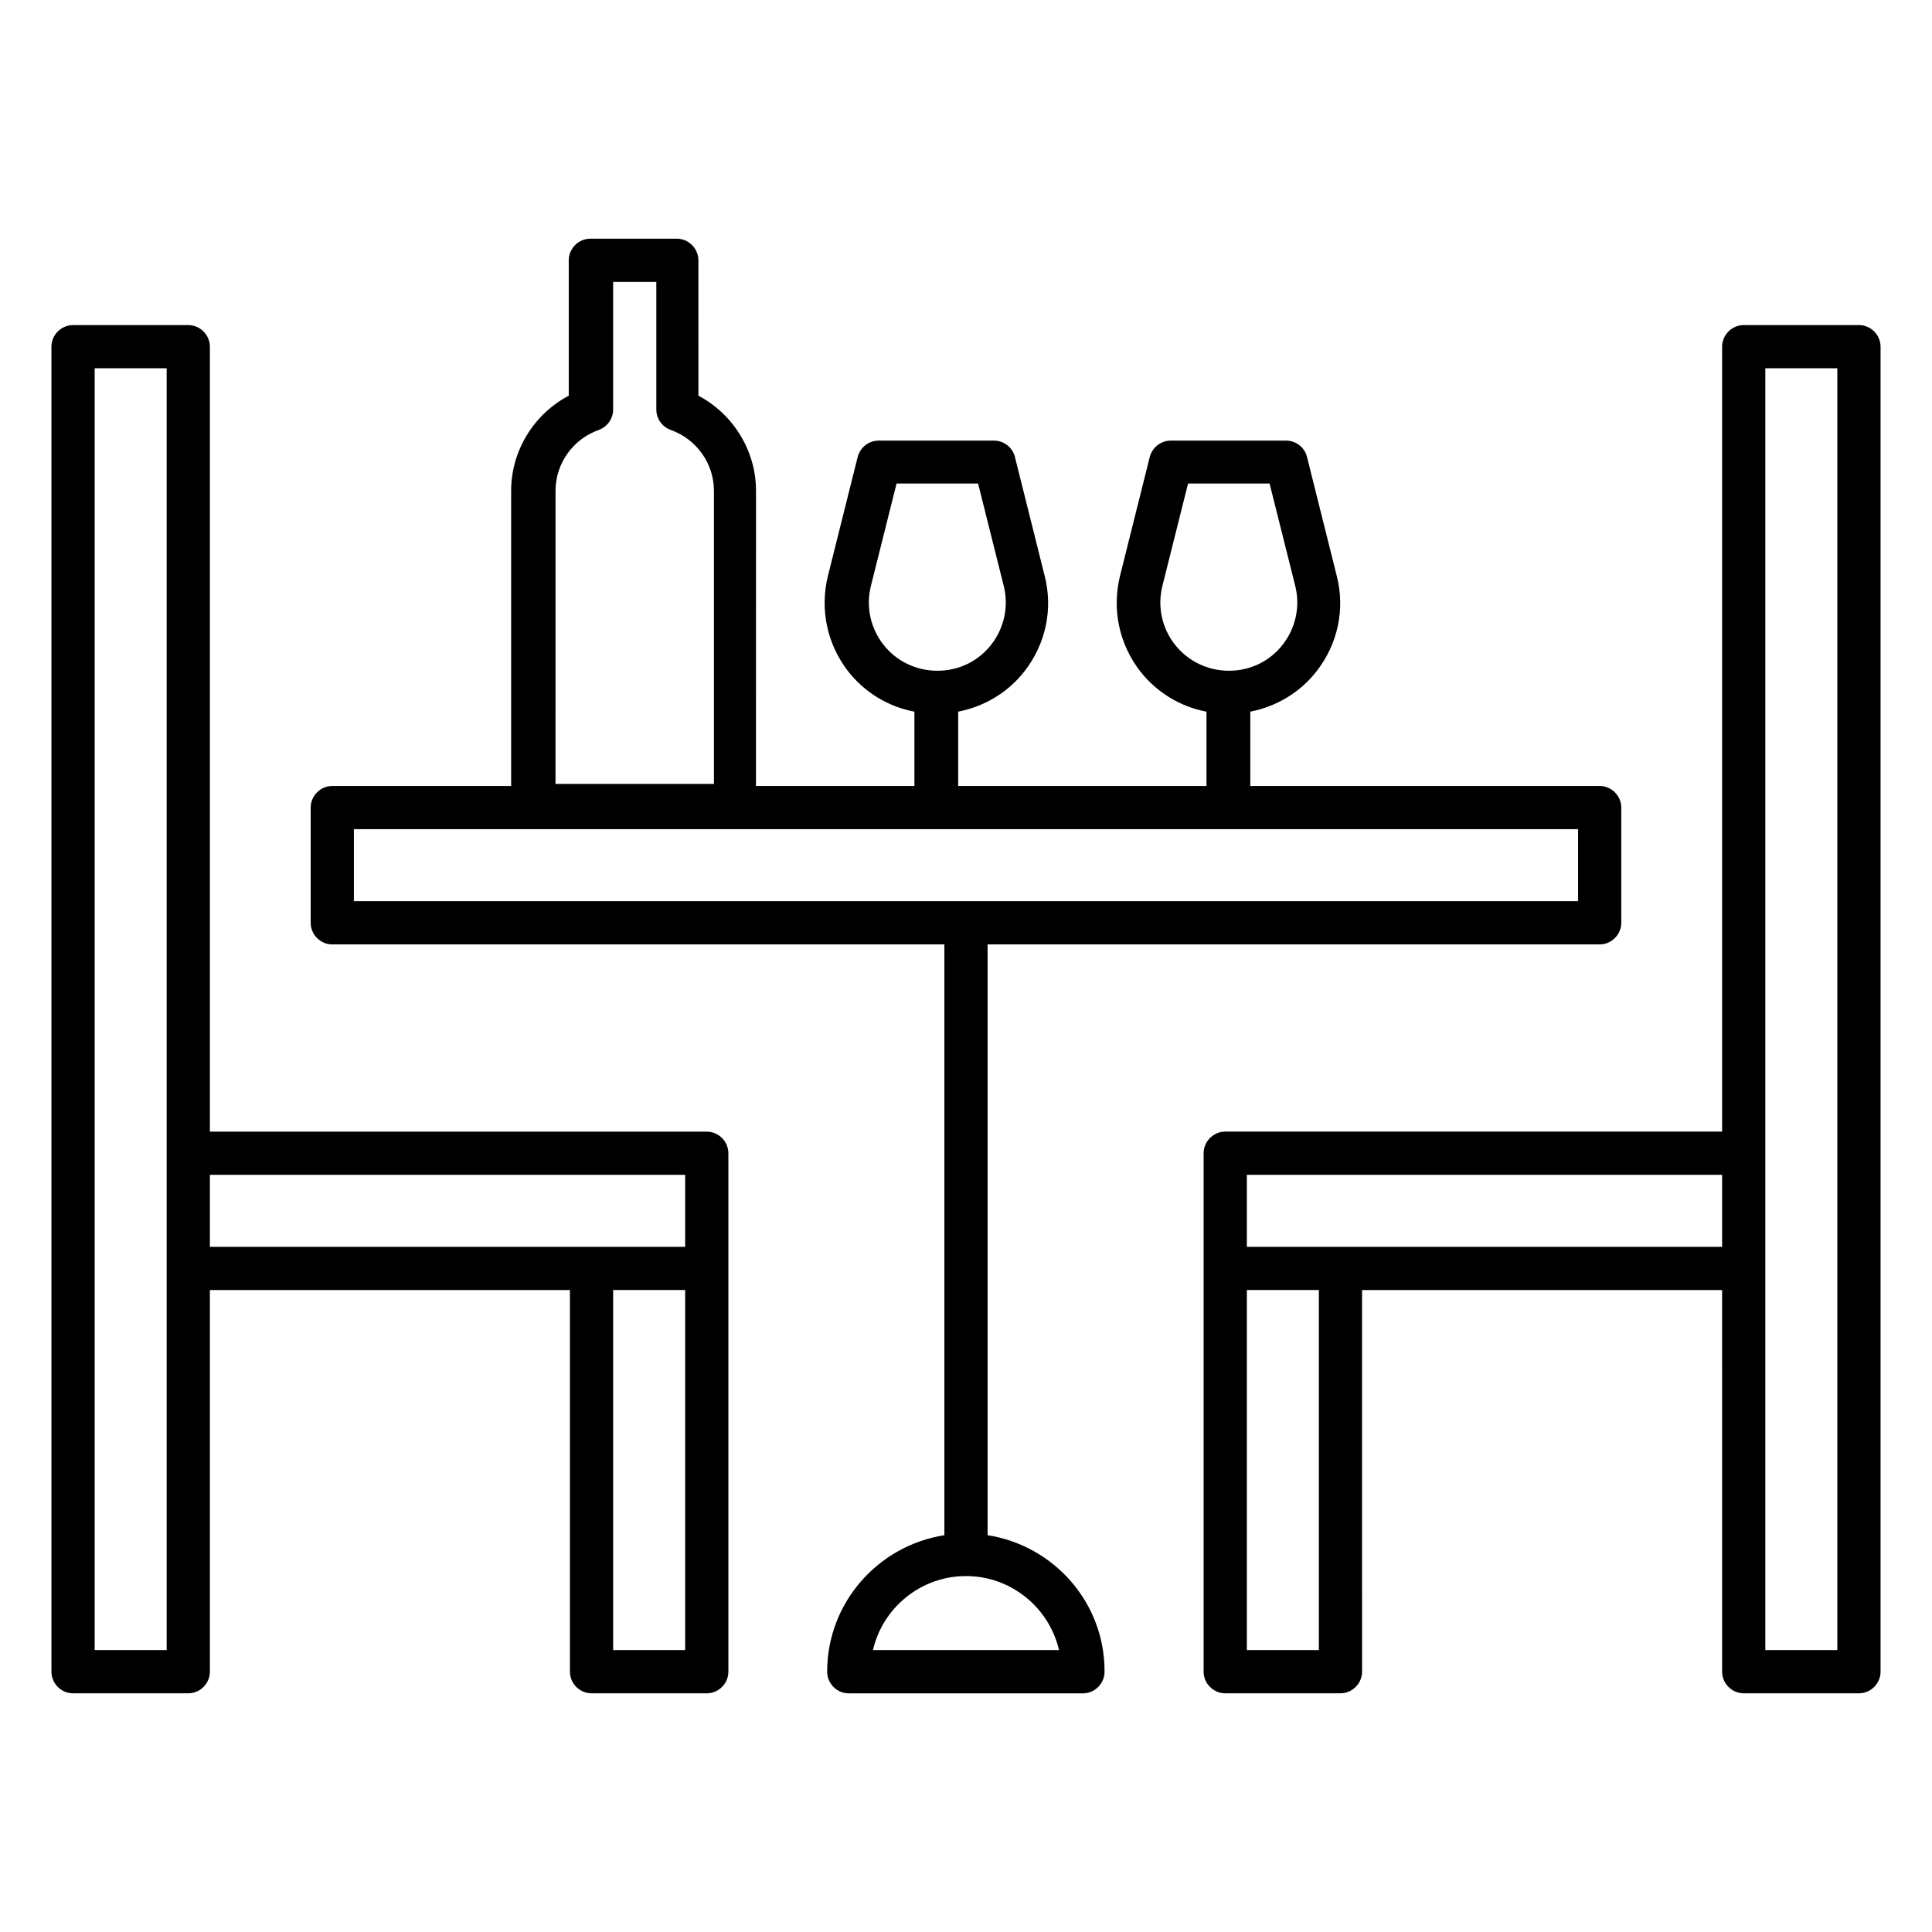
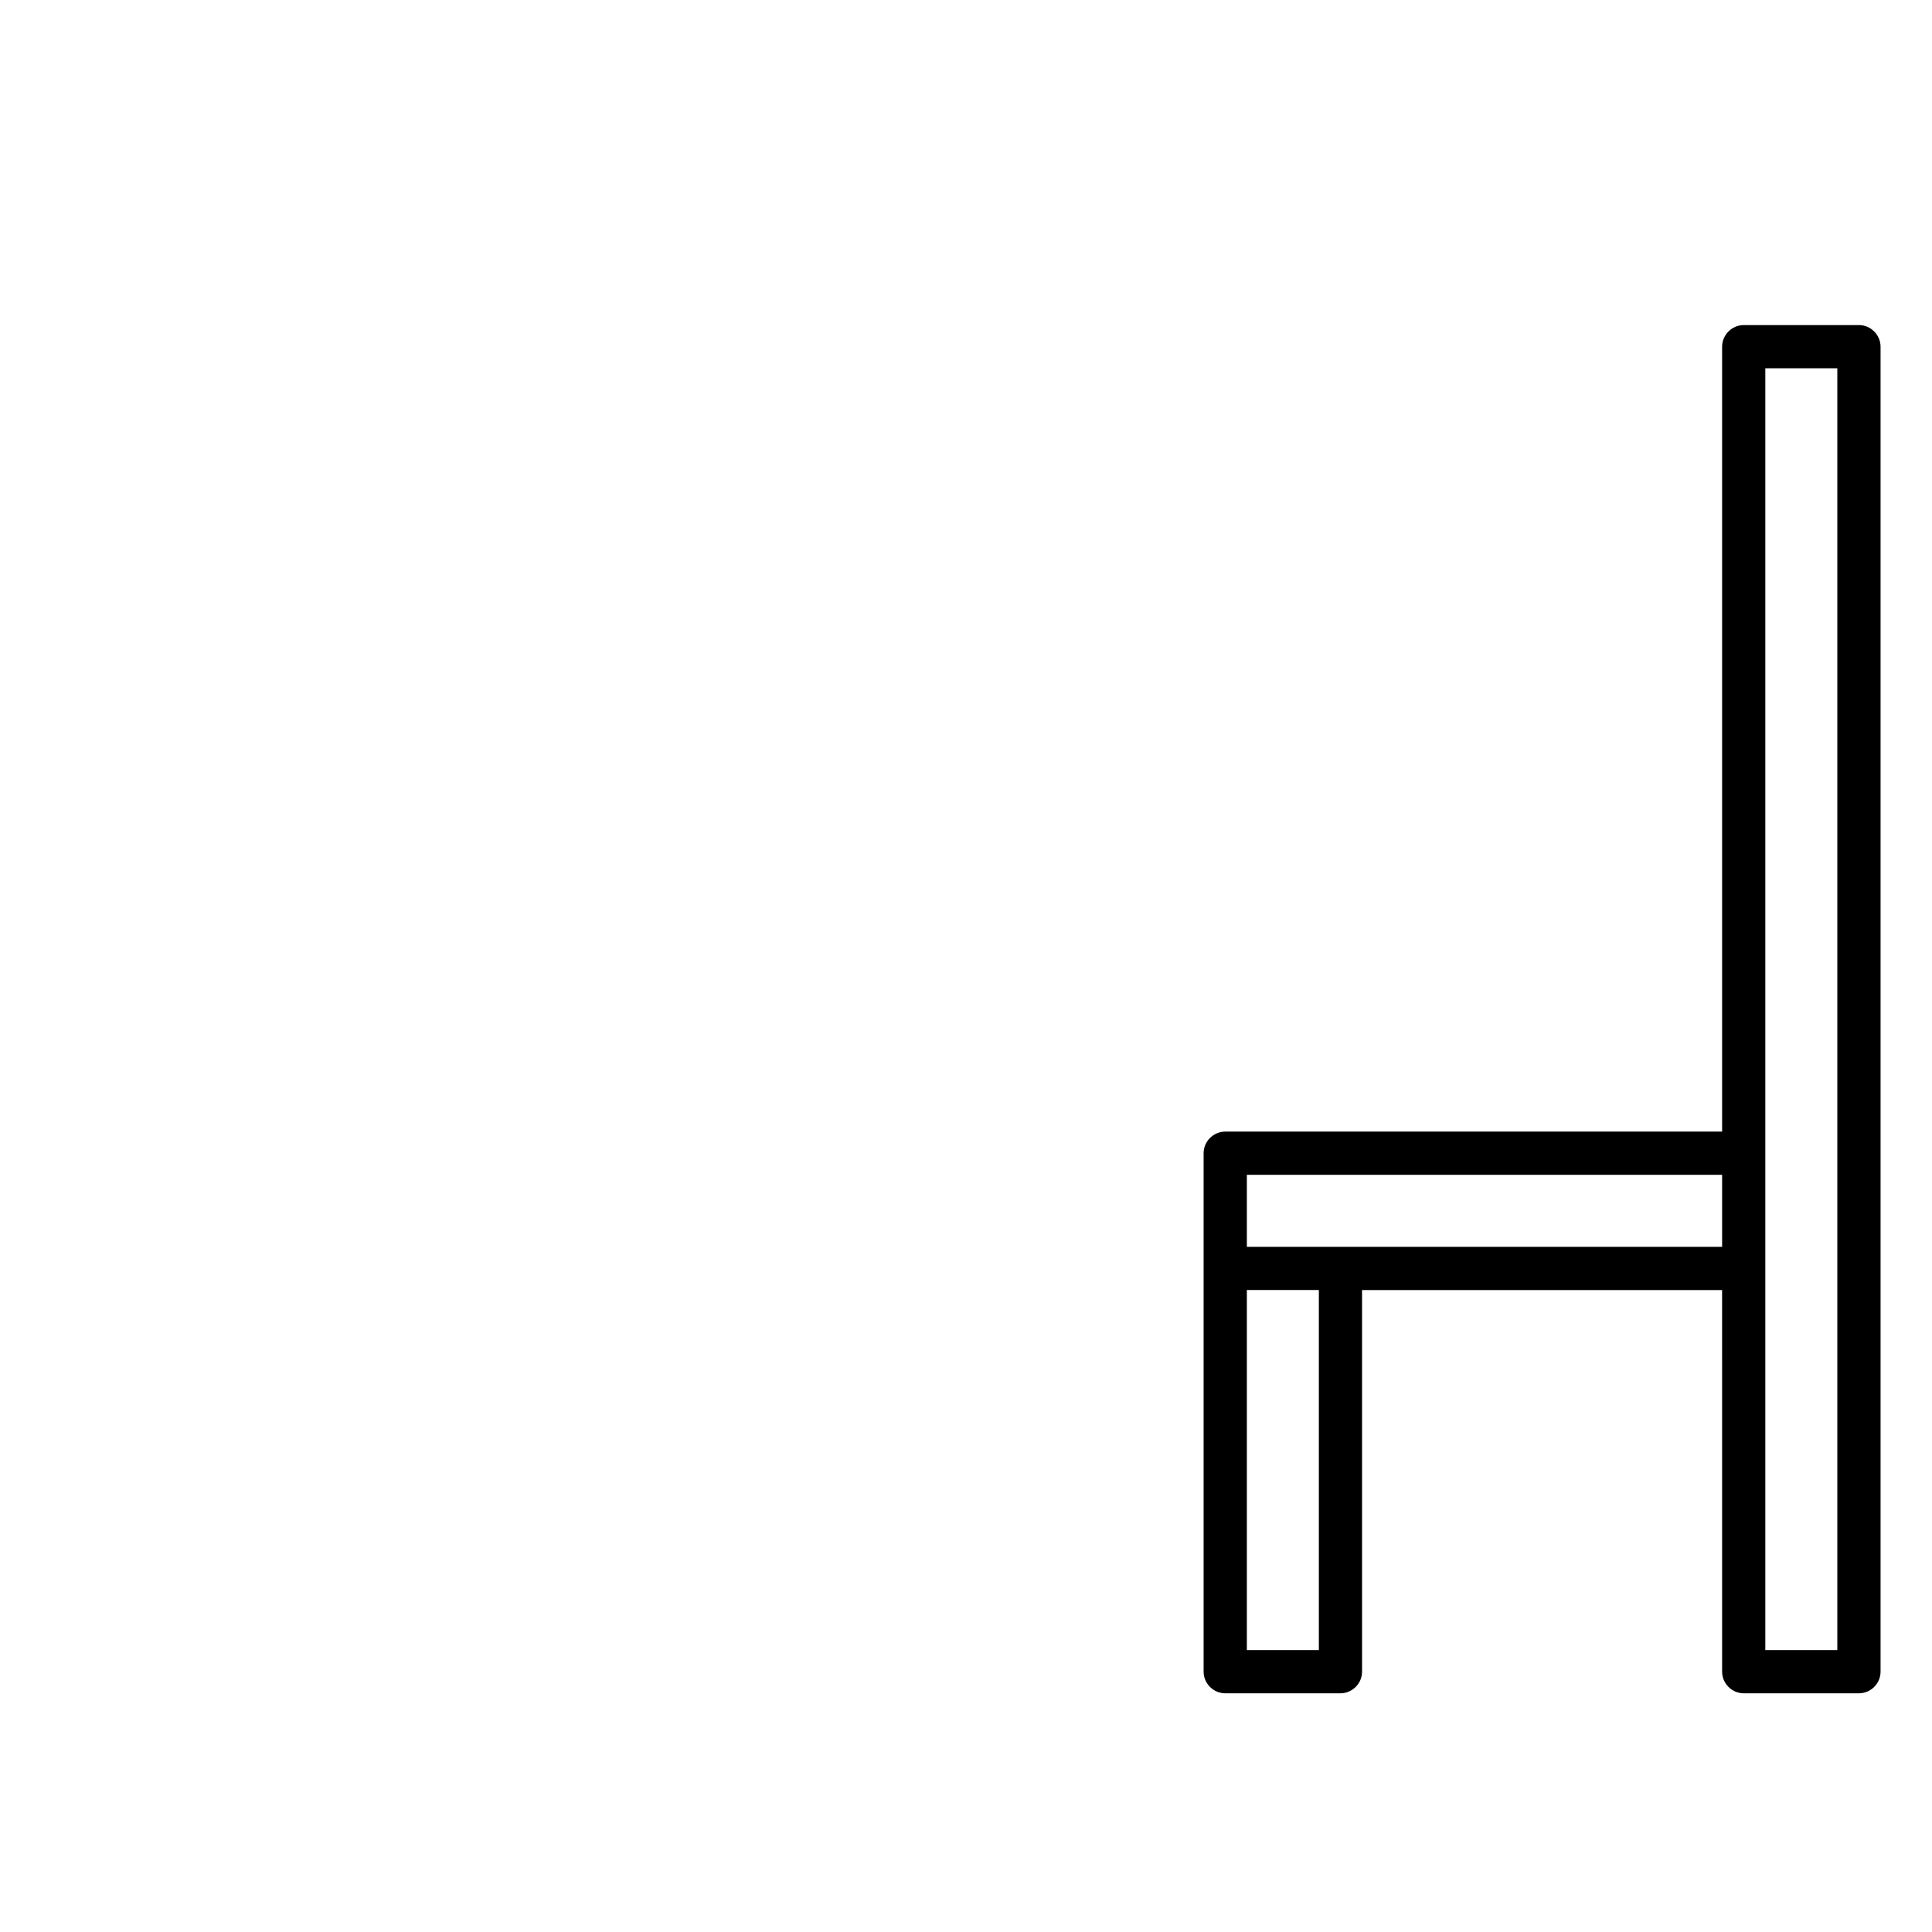
<svg xmlns="http://www.w3.org/2000/svg" fill="#000000" width="800px" height="800px" version="1.1" viewBox="144 144 512 512">
  <g>
-     <path d="m331.3 443.89h-131.68v-208.01c0-3.129-2.594-5.727-5.727-5.727h-30.535c-3.129 0-5.727 2.594-5.727 5.727v351.14c0 3.129 2.594 5.727 5.727 5.727h30.535c3.129 0 5.727-2.594 5.727-5.727v-101.14h95.418v101.14c0 3.129 2.594 5.727 5.727 5.727h30.535c3.129 0 5.727-2.594 5.727-5.727v-137.4c-0.004-3.129-2.602-5.727-5.731-5.727zm-143.13 137.4h-19.082v-339.69h19.082zm11.453-125.95h125.95v19.082l-24.812 0.004h-101.14zm125.95 125.95h-19.082v-95.418h19.082z" />
    <path d="m636.64 230.15h-30.535c-3.129 0-5.727 2.594-5.727 5.727v208.01h-131.68c-3.129 0-5.727 2.594-5.727 5.727v137.4c0 3.129 2.594 5.727 5.727 5.727h30.535c3.129 0 5.727-2.594 5.727-5.727l-0.004-101.14h95.418l0.004 101.14c0 3.129 2.594 5.727 5.727 5.727h30.535c3.129 0 5.727-2.594 5.727-5.727v-351.14c-0.004-3.129-2.602-5.727-5.731-5.727zm-143.13 351.14h-19.082v-95.418h19.082zm-19.082-106.87v-19.082h125.95v19.082zm156.48 106.87h-19.082v-339.69h19.082z" />
-     <path d="m405.72 550.84v-156.56h162.21c3.129 0 5.727-2.594 5.727-5.727v-30.535c0-3.129-2.594-5.727-5.727-5.727l-92.594 0.004v-19.695c6.945-1.375 13.129-5.039 17.559-10.688 5.648-7.25 7.633-16.488 5.344-25.344l-7.863-31.449c-0.609-2.519-2.902-4.352-5.574-4.352h-30.535c-2.594 0-4.887 1.754-5.574 4.352l-7.863 31.449c-2.215 8.93-0.23 18.168 5.344 25.344 4.426 5.648 10.688 9.391 17.559 10.688v19.695h-65.801v-19.695c6.945-1.375 13.129-5.039 17.559-10.688 5.648-7.25 7.633-16.488 5.344-25.344l-7.863-31.449c-0.609-2.519-2.902-4.352-5.574-4.352h-30.535c-2.594 0-4.887 1.754-5.574 4.352l-7.863 31.449c-2.215 8.93-0.23 18.168 5.344 25.344 4.426 5.648 10.688 9.391 17.559 10.688v19.695h-41.984l0.008-78.242c0-10.609-6.031-20.305-15.266-25.191l-0.004-35.879c0-3.129-2.594-5.727-5.727-5.727h-22.902c-3.129 0-5.727 2.594-5.727 5.727v35.879c-9.238 4.887-15.266 14.578-15.266 25.191v78.242h-47.398c-3.129 0-5.727 2.594-5.727 5.727v30.535c0 3.129 2.594 5.727 5.727 5.727h162.21v156.56c-17.559 2.75-31.066 17.863-31.066 36.184 0 3.129 2.594 5.727 5.727 5.727h62.059c3.129 0 5.727-2.594 5.727-5.727 0.074-18.324-13.438-33.438-30.996-36.188zm49.617-236.03c-3.434-4.426-4.656-10.078-3.281-15.574l6.793-27.098h21.602l6.793 27.098c1.375 5.418 0.152 11.145-3.281 15.574-3.434 4.426-8.625 6.945-14.273 6.945-5.648 0-10.84-2.519-14.352-6.945zm-77.25 0c-3.434-4.426-4.656-10.078-3.281-15.574l6.793-27.098h21.602l6.793 27.098c1.375 5.418 0.152 11.145-3.281 15.574-3.434 4.426-8.625 6.945-14.273 6.945-5.648 0-10.914-2.519-14.352-6.945zm-86.867-40.762c0-7.176 4.582-13.664 11.449-16.105 2.289-0.84 3.816-2.977 3.816-5.418v-33.82h11.449v33.816c0 2.441 1.527 4.582 3.816 5.418 6.871 2.441 11.449 8.93 11.449 16.105v77.707h-41.984zm-53.434 89.691h324.42v19.082h-324.42zm137.55 217.55c2.594-11.223 12.672-19.617 24.656-19.617s22.062 8.398 24.656 19.617z" />
  </g>
</svg>